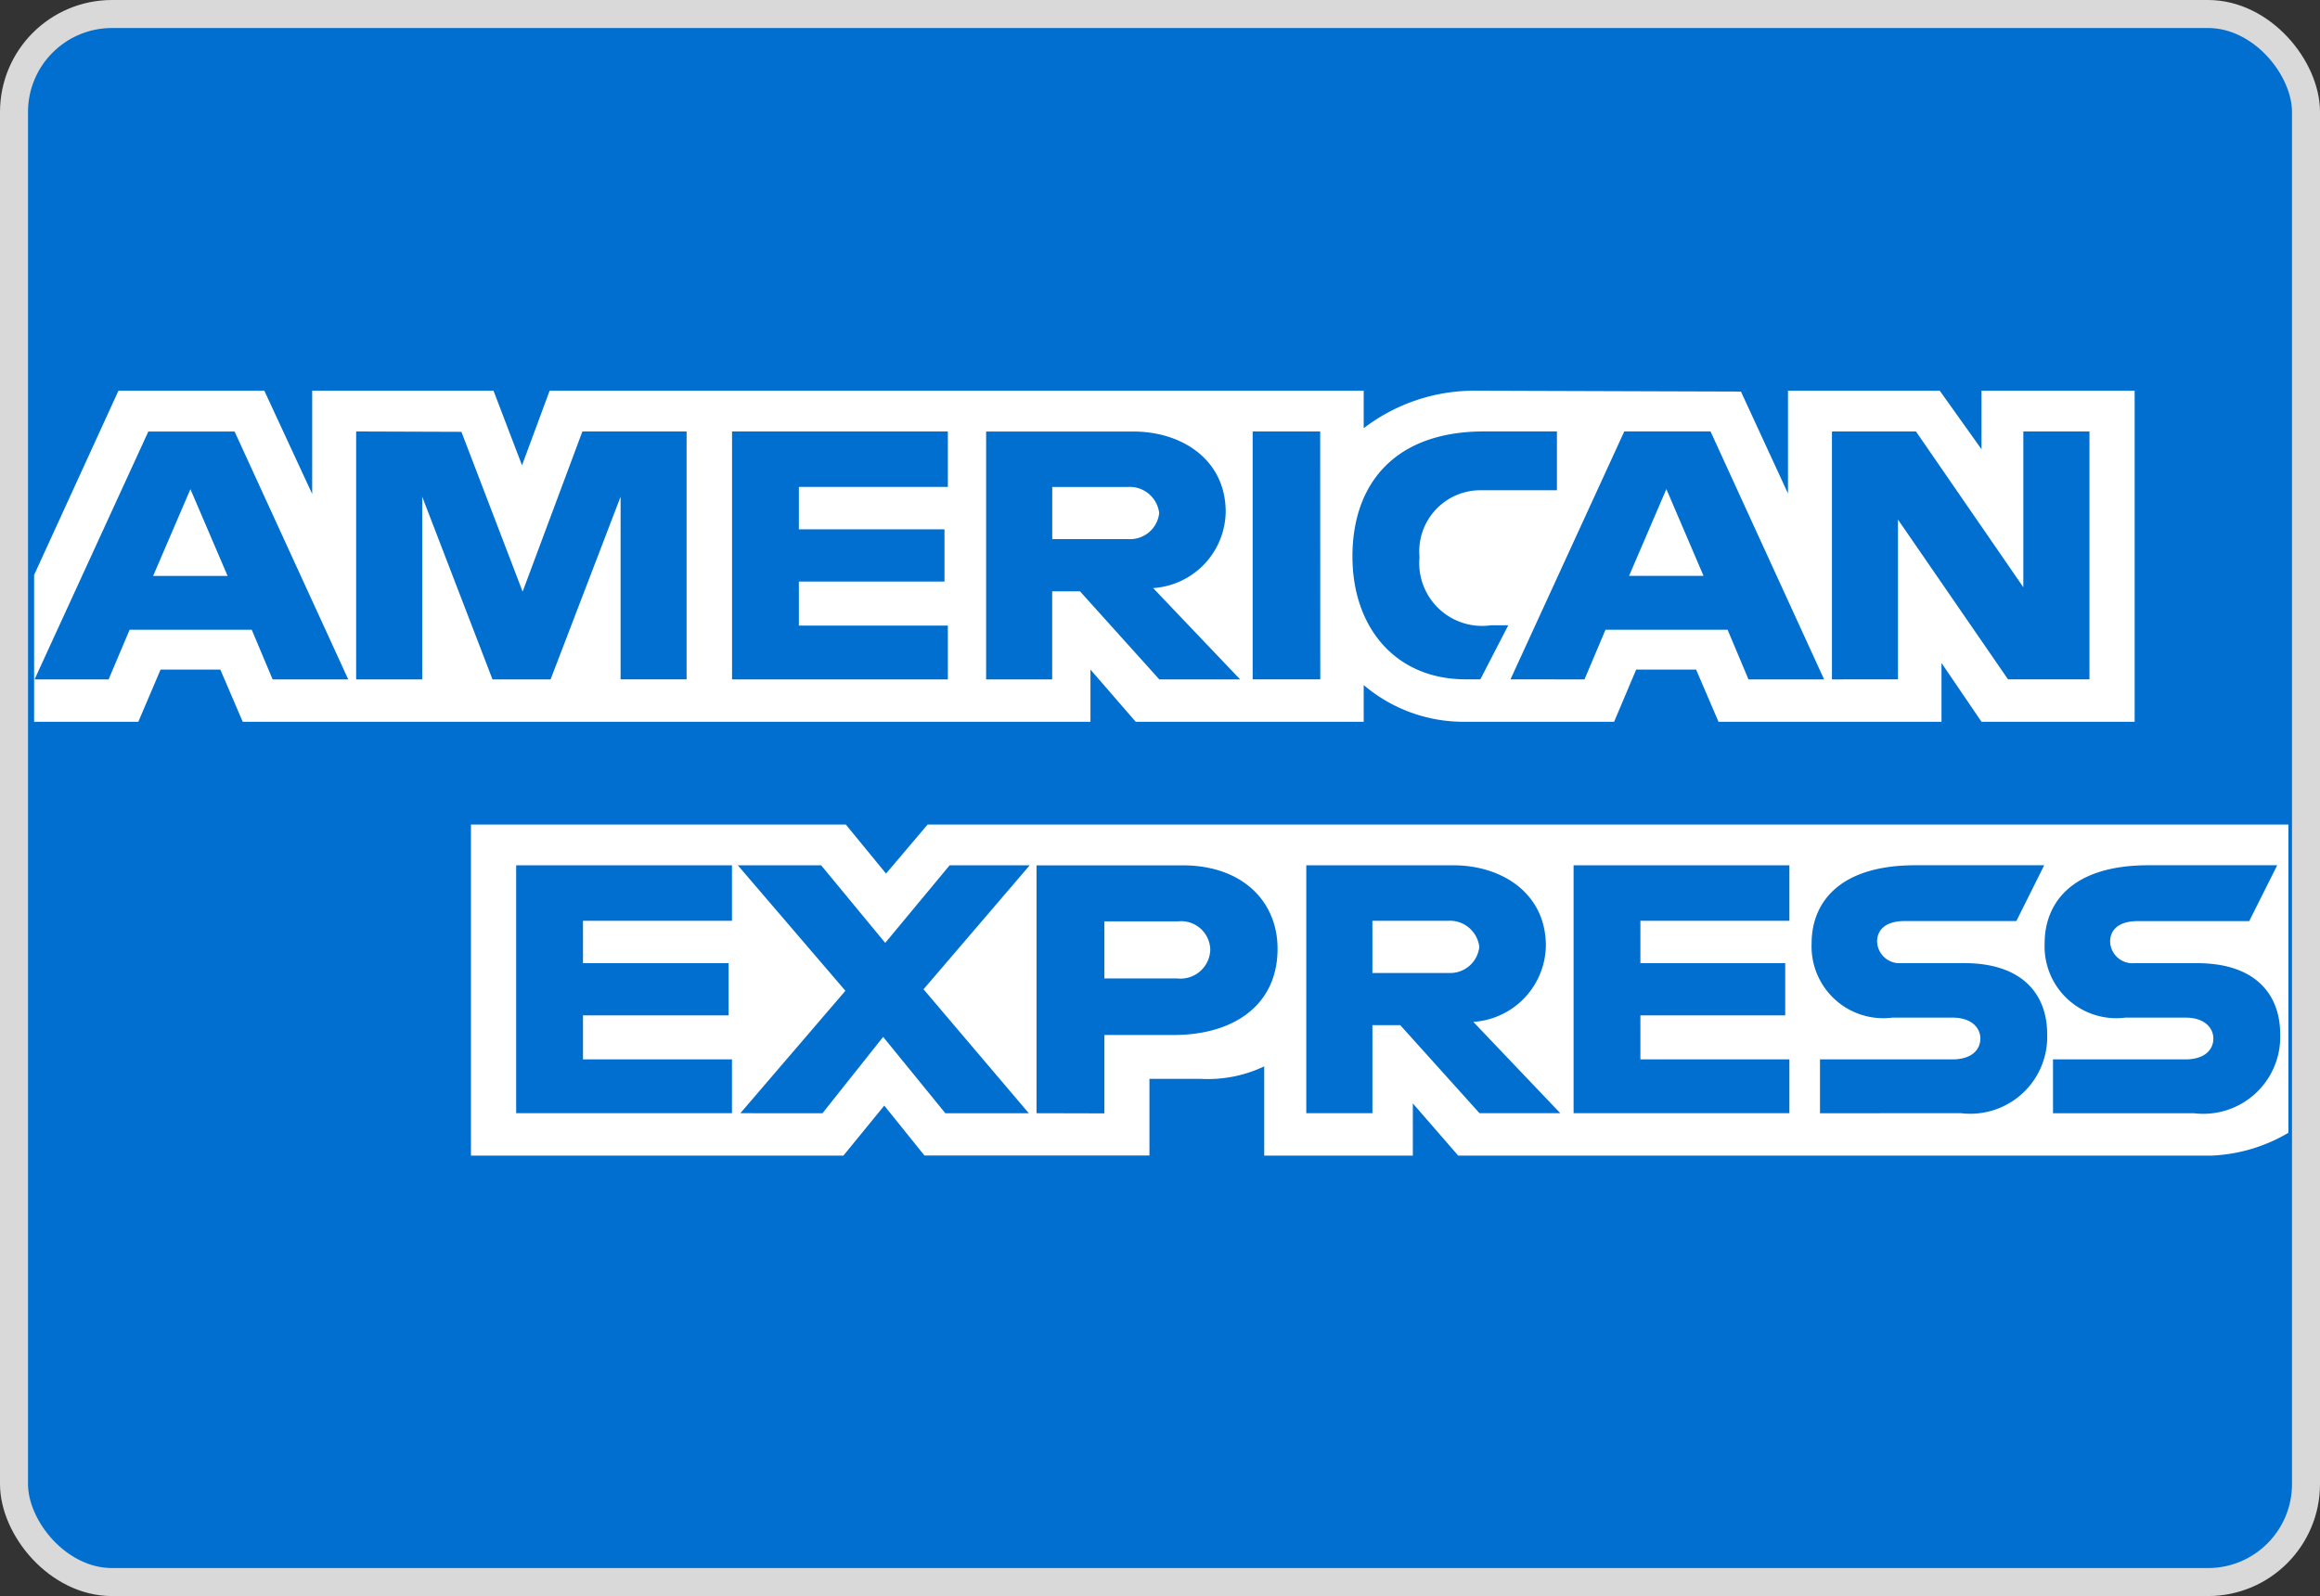
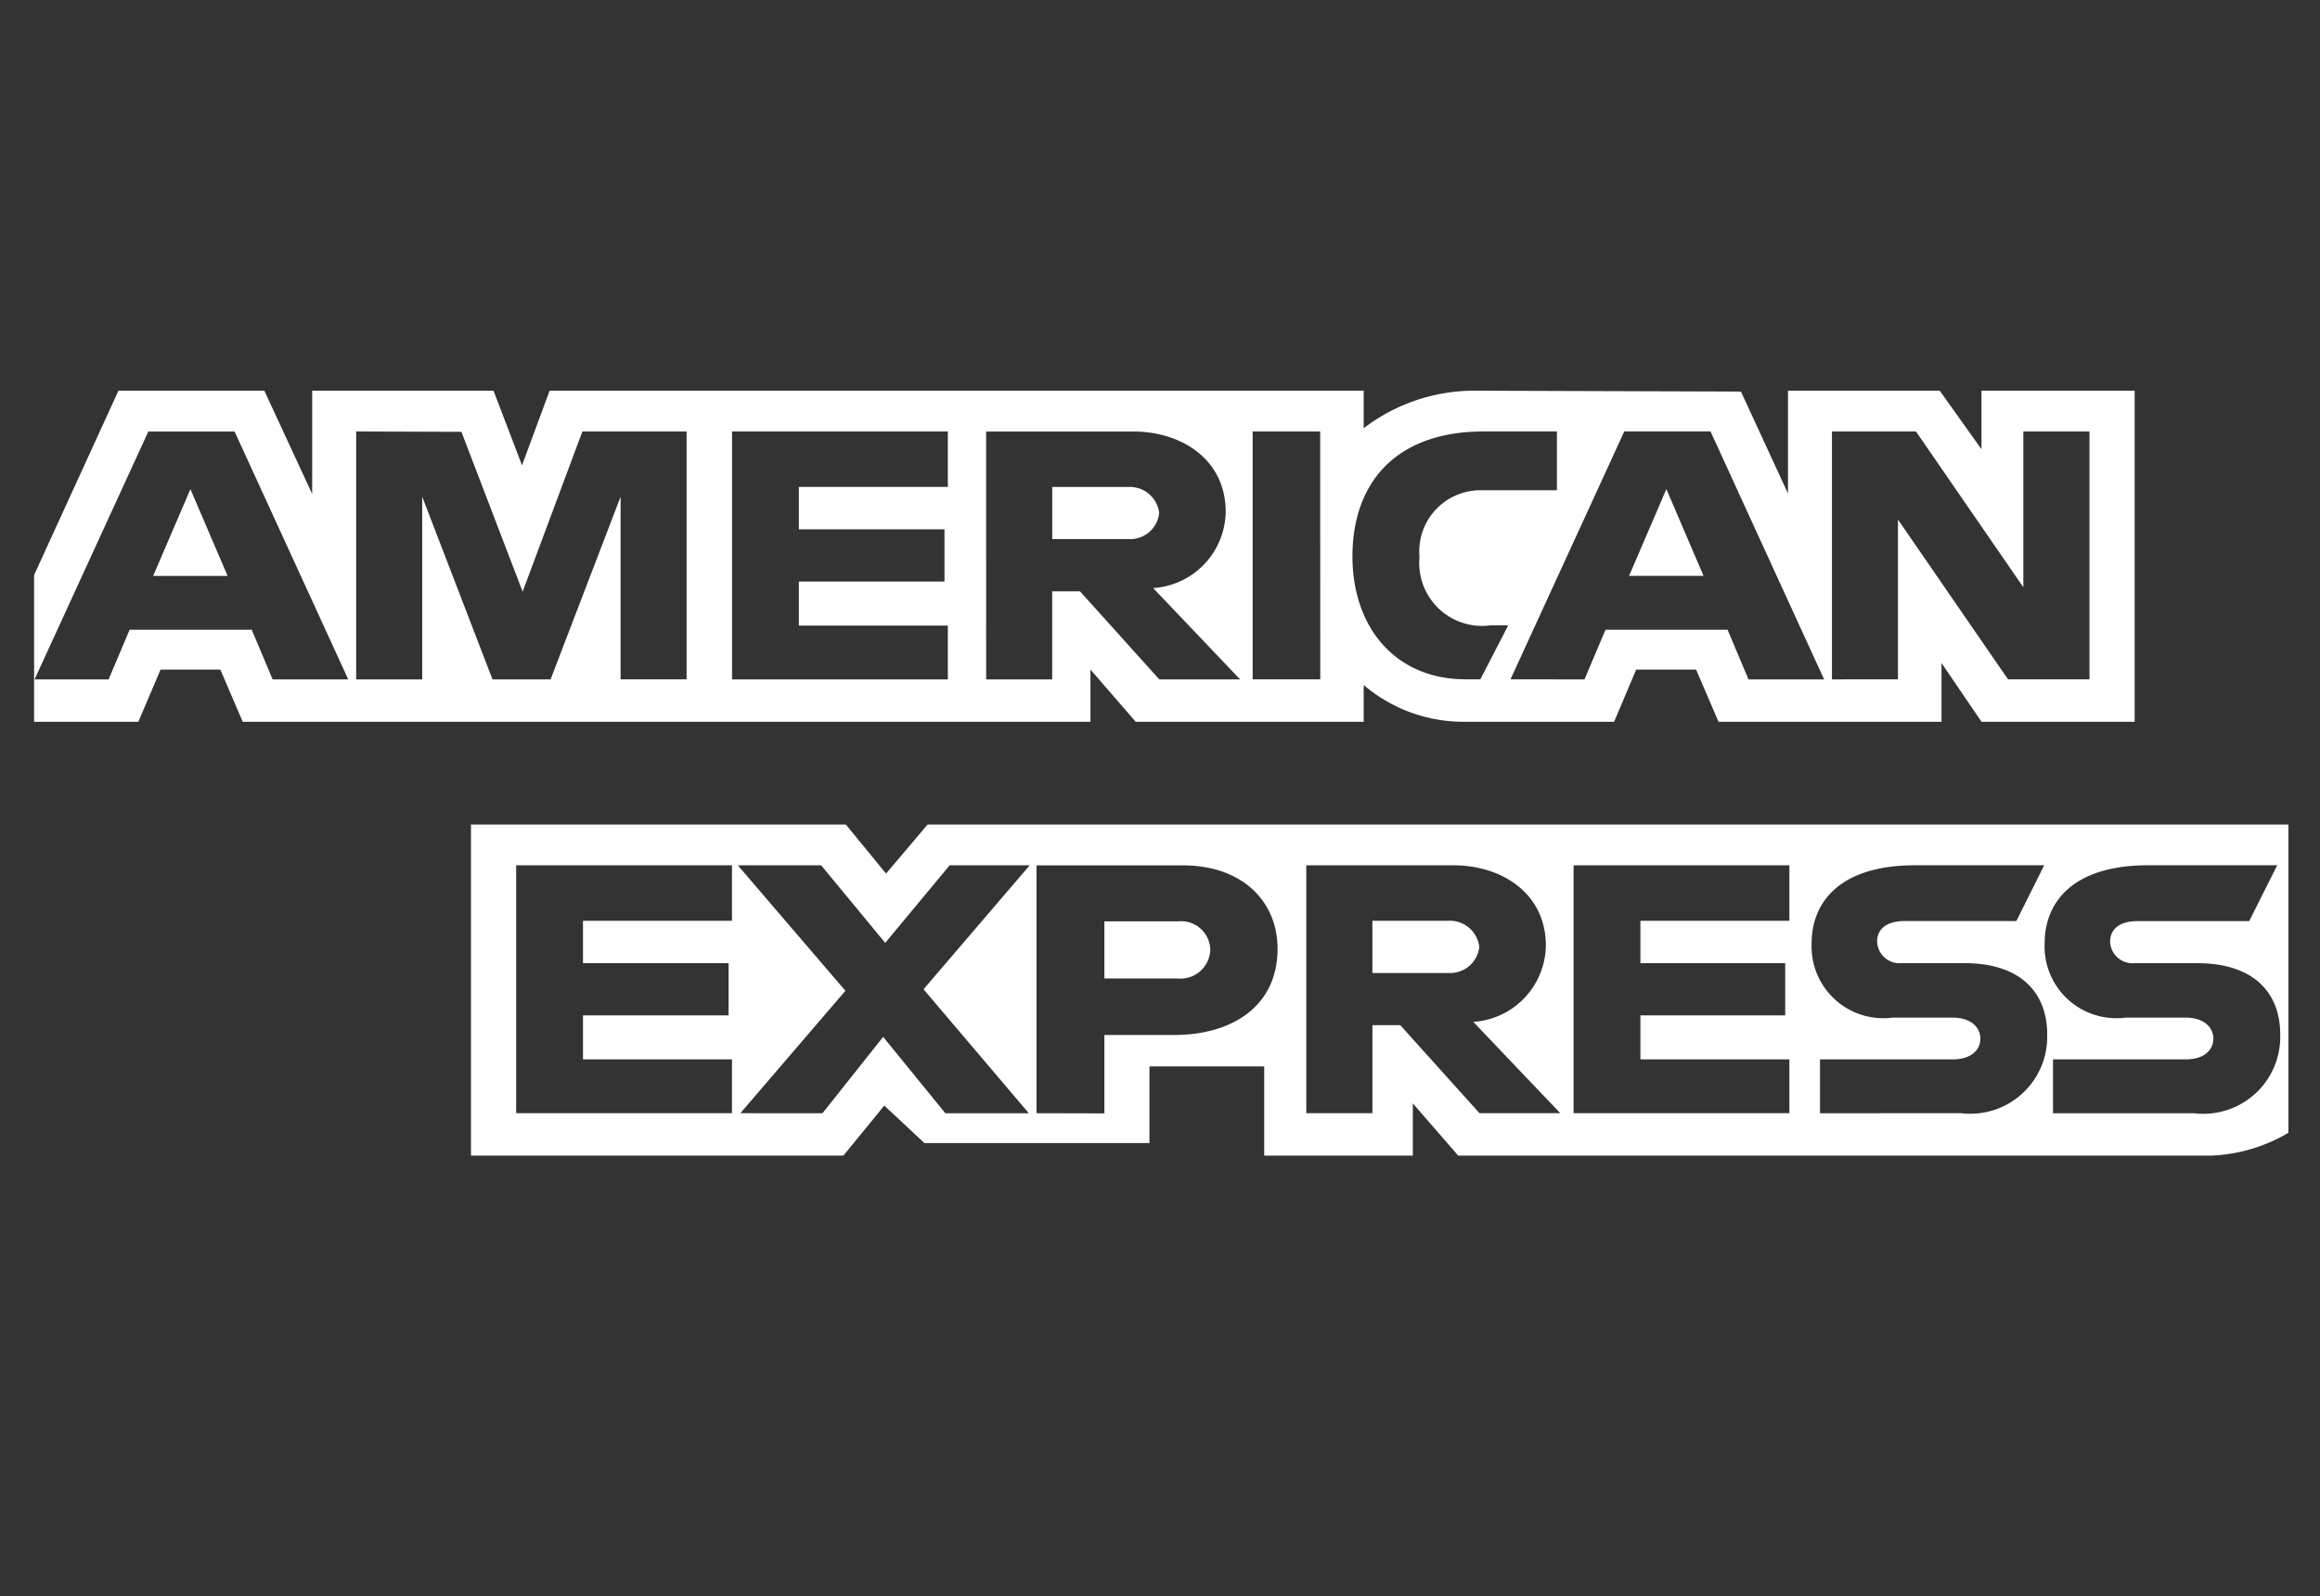
<svg xmlns="http://www.w3.org/2000/svg" id="amex-svgrepo-com" width="82.846" height="57" viewBox="0 0 82.846 57">
  <rect x="0" y="0" width="82.846" height="57" fill="#333333" stroke="none" />
-   <rect id="Rectangle_101" data-name="Rectangle 101" width="81.846" height="56" rx="3.5" transform="translate(0.5 0.5)" fill="#006fcf" stroke="#d9d9d9" stroke-width="1" />
-   <path id="Tracé_793" data-name="Tracé 793" d="M16.6,37.186V25.363H29.986l1.436,1.751,1.484-1.751H81.5V36.371a5.865,5.865,0,0,1-2.741.815H51.853l-1.619-1.864v1.864H44.926V34a4.7,4.7,0,0,1-2.292.444H40.828v2.738H32.793L31.359,35.4,29.9,37.186ZM1,16.451,4.012,9.869H9.221l1.709,3.687V9.869h6.475l1.018,2.665.986-2.665H48.479v1.34a6.5,6.5,0,0,1,4.039-1.34L61.95,9.9l1.68,3.639V9.869h5.419l1.491,2.09V9.869h5.469V21.693H70.541l-1.429-2.1v2.1H61.149l-.8-1.864h-2.14l-.788,1.864h-5.4a5.5,5.5,0,0,1-3.542-1.312v1.312H40.338l-1.616-1.864v1.864H8.45l-.8-1.864H5.516l-.794,1.864H1Zm.016,3.729,4.063-8.853h3.08l4.059,8.853h-2.7l-.746-1.773H4.41l-.75,1.773ZM7.91,16.485l-1.328-3.1-1.332,3.1ZM12.5,20.179V11.325l3.759.013,2.186,5.708,2.134-5.721H24.3v8.853H21.943V13.655l-2.5,6.524H17.369l-2.51-6.524v6.524Zm13.423,0V11.325h7.706v1.98h-5.32V14.82h5.2v1.864h-5.2v1.573h5.32v1.922Zm9.073,0V11.327h5.255c1.741,0,3.3,1.009,3.3,2.872a2.772,2.772,0,0,1-2.591,2.719l3.107,3.262H41.181l-2.832-3.145h-.994V20.18Zm5.061-6.873h-2.7v1.864h2.735a1.044,1.044,0,0,0,1.084-.932A1.059,1.059,0,0,0,40.054,13.307Zm6.871,6.871H44.514V11.325h2.411Zm5.717,0h-.521c-2.518,0-4.047-1.859-4.047-4.39,0-2.593,1.512-4.463,4.692-4.463h2.61v2.1H52.672a2.185,2.185,0,0,0-2.2,2.388,2.244,2.244,0,0,0,2.548,2.435h.621Zm1.076,0,4.063-8.853h3.08L64.92,20.18h-2.7l-.746-1.773H57.113l-.75,1.773Zm6.894-3.695-1.328-3.1-1.332,3.1ZM65.2,20.179V11.325h3l3.834,5.563V11.325h2.362v8.853H71.488l-3.931-5.708v5.708ZM18.214,35.672V26.819H25.92V28.8H20.6v1.514h5.2v1.864H20.6V33.75h5.32v1.922Zm37.76,0V26.819H63.68V28.8H58.36v1.514h5.171v1.864H58.36V33.75h5.32v1.922Zm-29.754,0L29.971,31.3,26.13,26.819h2.975l2.288,2.77,2.3-2.77h2.859l-3.791,4.427,3.759,4.427H33.54l-2.221-2.727-2.167,2.727Zm10.576,0V26.82h5.216c2.14,0,3.391,1.293,3.391,2.978,0,2.034-1.594,3.08-3.7,3.08H39.219v2.8Zm5.042-6.851H39.219v2.039h2.61A1.062,1.062,0,0,0,43,29.842,1.039,1.039,0,0,0,41.837,28.822Zm4.591,6.85V26.819h5.255c1.741,0,3.3,1.009,3.3,2.872a2.772,2.772,0,0,1-2.591,2.719L55.5,35.672H52.615l-2.831-3.145H48.79v3.145ZM51.489,28.8h-2.7v1.864h2.734a1.044,1.044,0,0,0,1.084-.932A1.059,1.059,0,0,0,51.489,28.8Zm13.284,6.873V33.75H69.5c.7,0,1-.354,1-.743,0-.372-.3-.749-1-.749H67.364a2.563,2.563,0,0,1-2.89-2.652c0-1.42.947-2.789,3.705-2.789h4.6l-.994,1.992H67.806c-.76,0-.994.374-.994.731a.8.8,0,0,0,.87.772h2.237c2.069,0,2.967,1.1,2.967,2.541a2.747,2.747,0,0,1-3.08,2.818Zm8.321,0V33.75h4.726c.7,0,1-.354,1-.743,0-.372-.3-.749-1-.749H75.685a2.563,2.563,0,0,1-2.89-2.652c0-1.42.947-2.789,3.705-2.789h4.6L80.1,28.811H76.127c-.76,0-.994.374-.994.731a.8.8,0,0,0,.87.772H78.24c2.069,0,2.967,1.1,2.967,2.541a2.747,2.747,0,0,1-3.08,2.818Z" transform="translate(0.218 4.084)" fill="#fff" fill-rule="evenodd" />
+   <path id="Tracé_793" data-name="Tracé 793" d="M16.6,37.186V25.363H29.986l1.436,1.751,1.484-1.751H81.5V36.371a5.865,5.865,0,0,1-2.741.815H51.853l-1.619-1.864v1.864H44.926V34H40.828v2.738H32.793L31.359,35.4,29.9,37.186ZM1,16.451,4.012,9.869H9.221l1.709,3.687V9.869h6.475l1.018,2.665.986-2.665H48.479v1.34a6.5,6.5,0,0,1,4.039-1.34L61.95,9.9l1.68,3.639V9.869h5.419l1.491,2.09V9.869h5.469V21.693H70.541l-1.429-2.1v2.1H61.149l-.8-1.864h-2.14l-.788,1.864h-5.4a5.5,5.5,0,0,1-3.542-1.312v1.312H40.338l-1.616-1.864v1.864H8.45l-.8-1.864H5.516l-.794,1.864H1Zm.016,3.729,4.063-8.853h3.08l4.059,8.853h-2.7l-.746-1.773H4.41l-.75,1.773ZM7.91,16.485l-1.328-3.1-1.332,3.1ZM12.5,20.179V11.325l3.759.013,2.186,5.708,2.134-5.721H24.3v8.853H21.943V13.655l-2.5,6.524H17.369l-2.51-6.524v6.524Zm13.423,0V11.325h7.706v1.98h-5.32V14.82h5.2v1.864h-5.2v1.573h5.32v1.922Zm9.073,0V11.327h5.255c1.741,0,3.3,1.009,3.3,2.872a2.772,2.772,0,0,1-2.591,2.719l3.107,3.262H41.181l-2.832-3.145h-.994V20.18Zm5.061-6.873h-2.7v1.864h2.735a1.044,1.044,0,0,0,1.084-.932A1.059,1.059,0,0,0,40.054,13.307Zm6.871,6.871H44.514V11.325h2.411Zm5.717,0h-.521c-2.518,0-4.047-1.859-4.047-4.39,0-2.593,1.512-4.463,4.692-4.463h2.61v2.1H52.672a2.185,2.185,0,0,0-2.2,2.388,2.244,2.244,0,0,0,2.548,2.435h.621Zm1.076,0,4.063-8.853h3.08L64.92,20.18h-2.7l-.746-1.773H57.113l-.75,1.773Zm6.894-3.695-1.328-3.1-1.332,3.1ZM65.2,20.179V11.325h3l3.834,5.563V11.325h2.362v8.853H71.488l-3.931-5.708v5.708ZM18.214,35.672V26.819H25.92V28.8H20.6v1.514h5.2v1.864H20.6V33.75h5.32v1.922Zm37.76,0V26.819H63.68V28.8H58.36v1.514h5.171v1.864H58.36V33.75h5.32v1.922Zm-29.754,0L29.971,31.3,26.13,26.819h2.975l2.288,2.77,2.3-2.77h2.859l-3.791,4.427,3.759,4.427H33.54l-2.221-2.727-2.167,2.727Zm10.576,0V26.82h5.216c2.14,0,3.391,1.293,3.391,2.978,0,2.034-1.594,3.08-3.7,3.08H39.219v2.8Zm5.042-6.851H39.219v2.039h2.61A1.062,1.062,0,0,0,43,29.842,1.039,1.039,0,0,0,41.837,28.822Zm4.591,6.85V26.819h5.255c1.741,0,3.3,1.009,3.3,2.872a2.772,2.772,0,0,1-2.591,2.719L55.5,35.672H52.615l-2.831-3.145H48.79v3.145ZM51.489,28.8h-2.7v1.864h2.734a1.044,1.044,0,0,0,1.084-.932A1.059,1.059,0,0,0,51.489,28.8Zm13.284,6.873V33.75H69.5c.7,0,1-.354,1-.743,0-.372-.3-.749-1-.749H67.364a2.563,2.563,0,0,1-2.89-2.652c0-1.42.947-2.789,3.705-2.789h4.6l-.994,1.992H67.806c-.76,0-.994.374-.994.731a.8.8,0,0,0,.87.772h2.237c2.069,0,2.967,1.1,2.967,2.541a2.747,2.747,0,0,1-3.08,2.818Zm8.321,0V33.75h4.726c.7,0,1-.354,1-.743,0-.372-.3-.749-1-.749H75.685a2.563,2.563,0,0,1-2.89-2.652c0-1.42.947-2.789,3.705-2.789h4.6L80.1,28.811H76.127c-.76,0-.994.374-.994.731a.8.8,0,0,0,.87.772H78.24c2.069,0,2.967,1.1,2.967,2.541a2.747,2.747,0,0,1-3.08,2.818Z" transform="translate(0.218 4.084)" fill="#fff" fill-rule="evenodd" />
</svg>